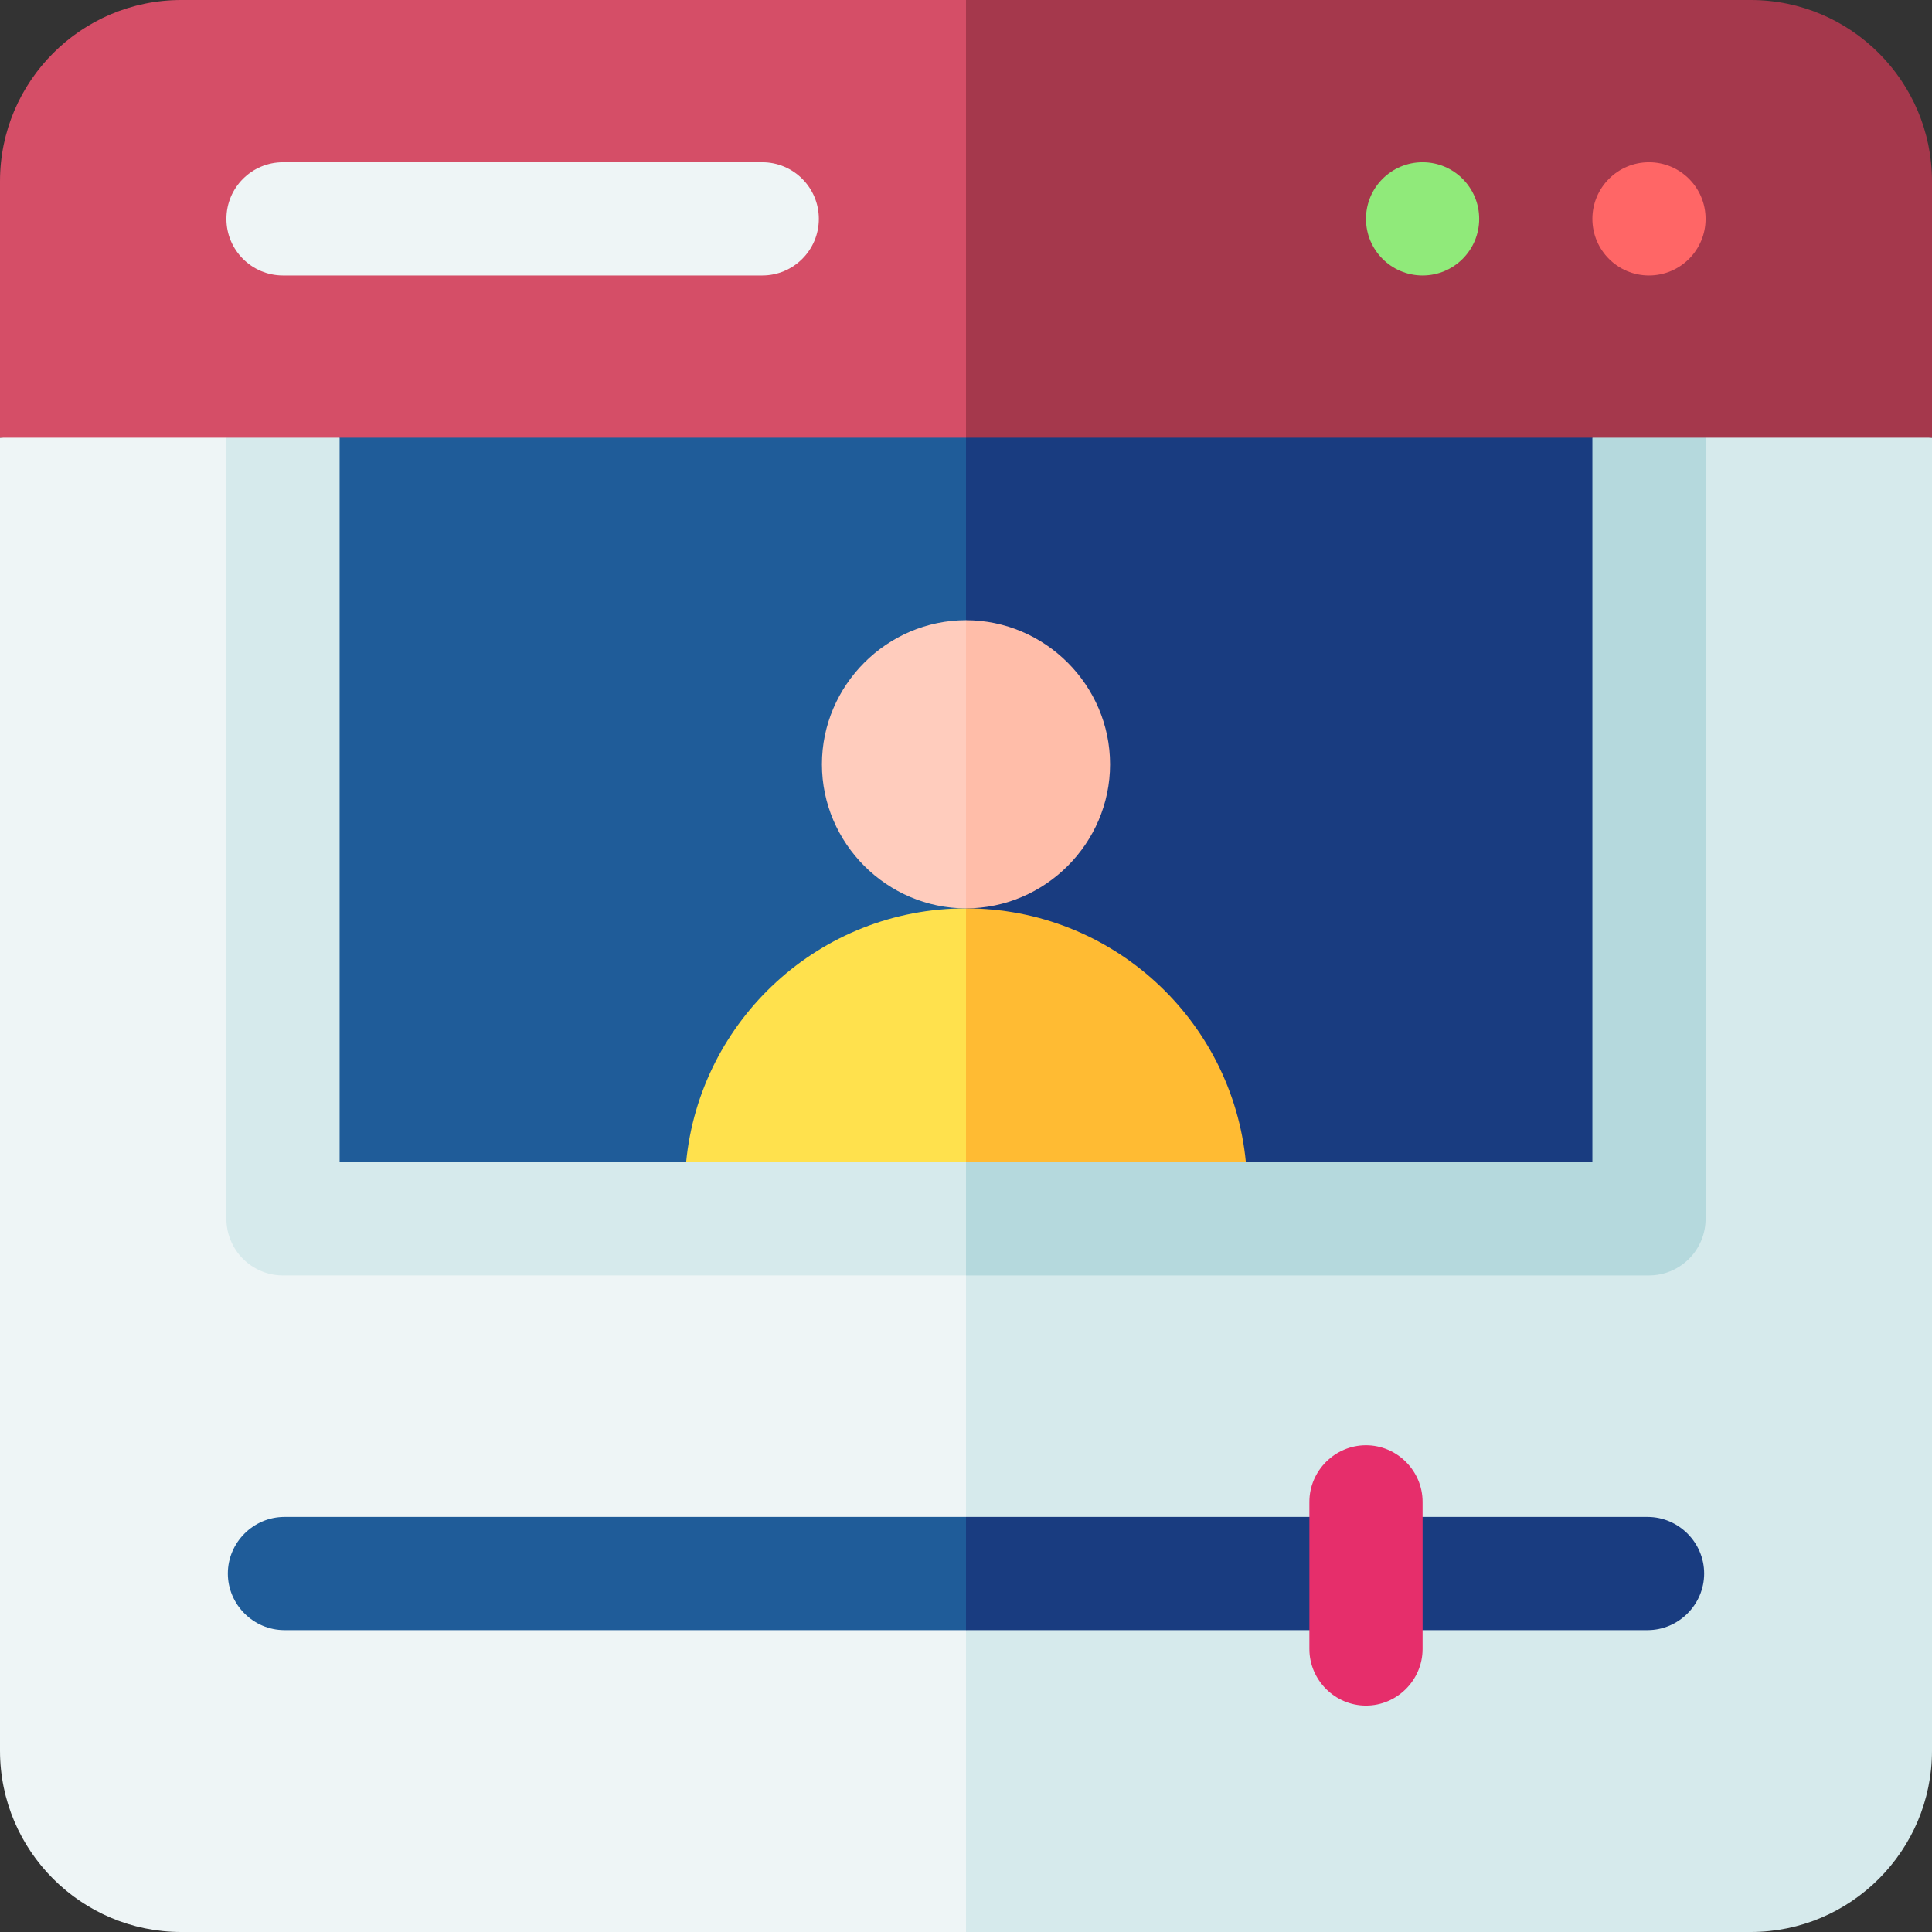
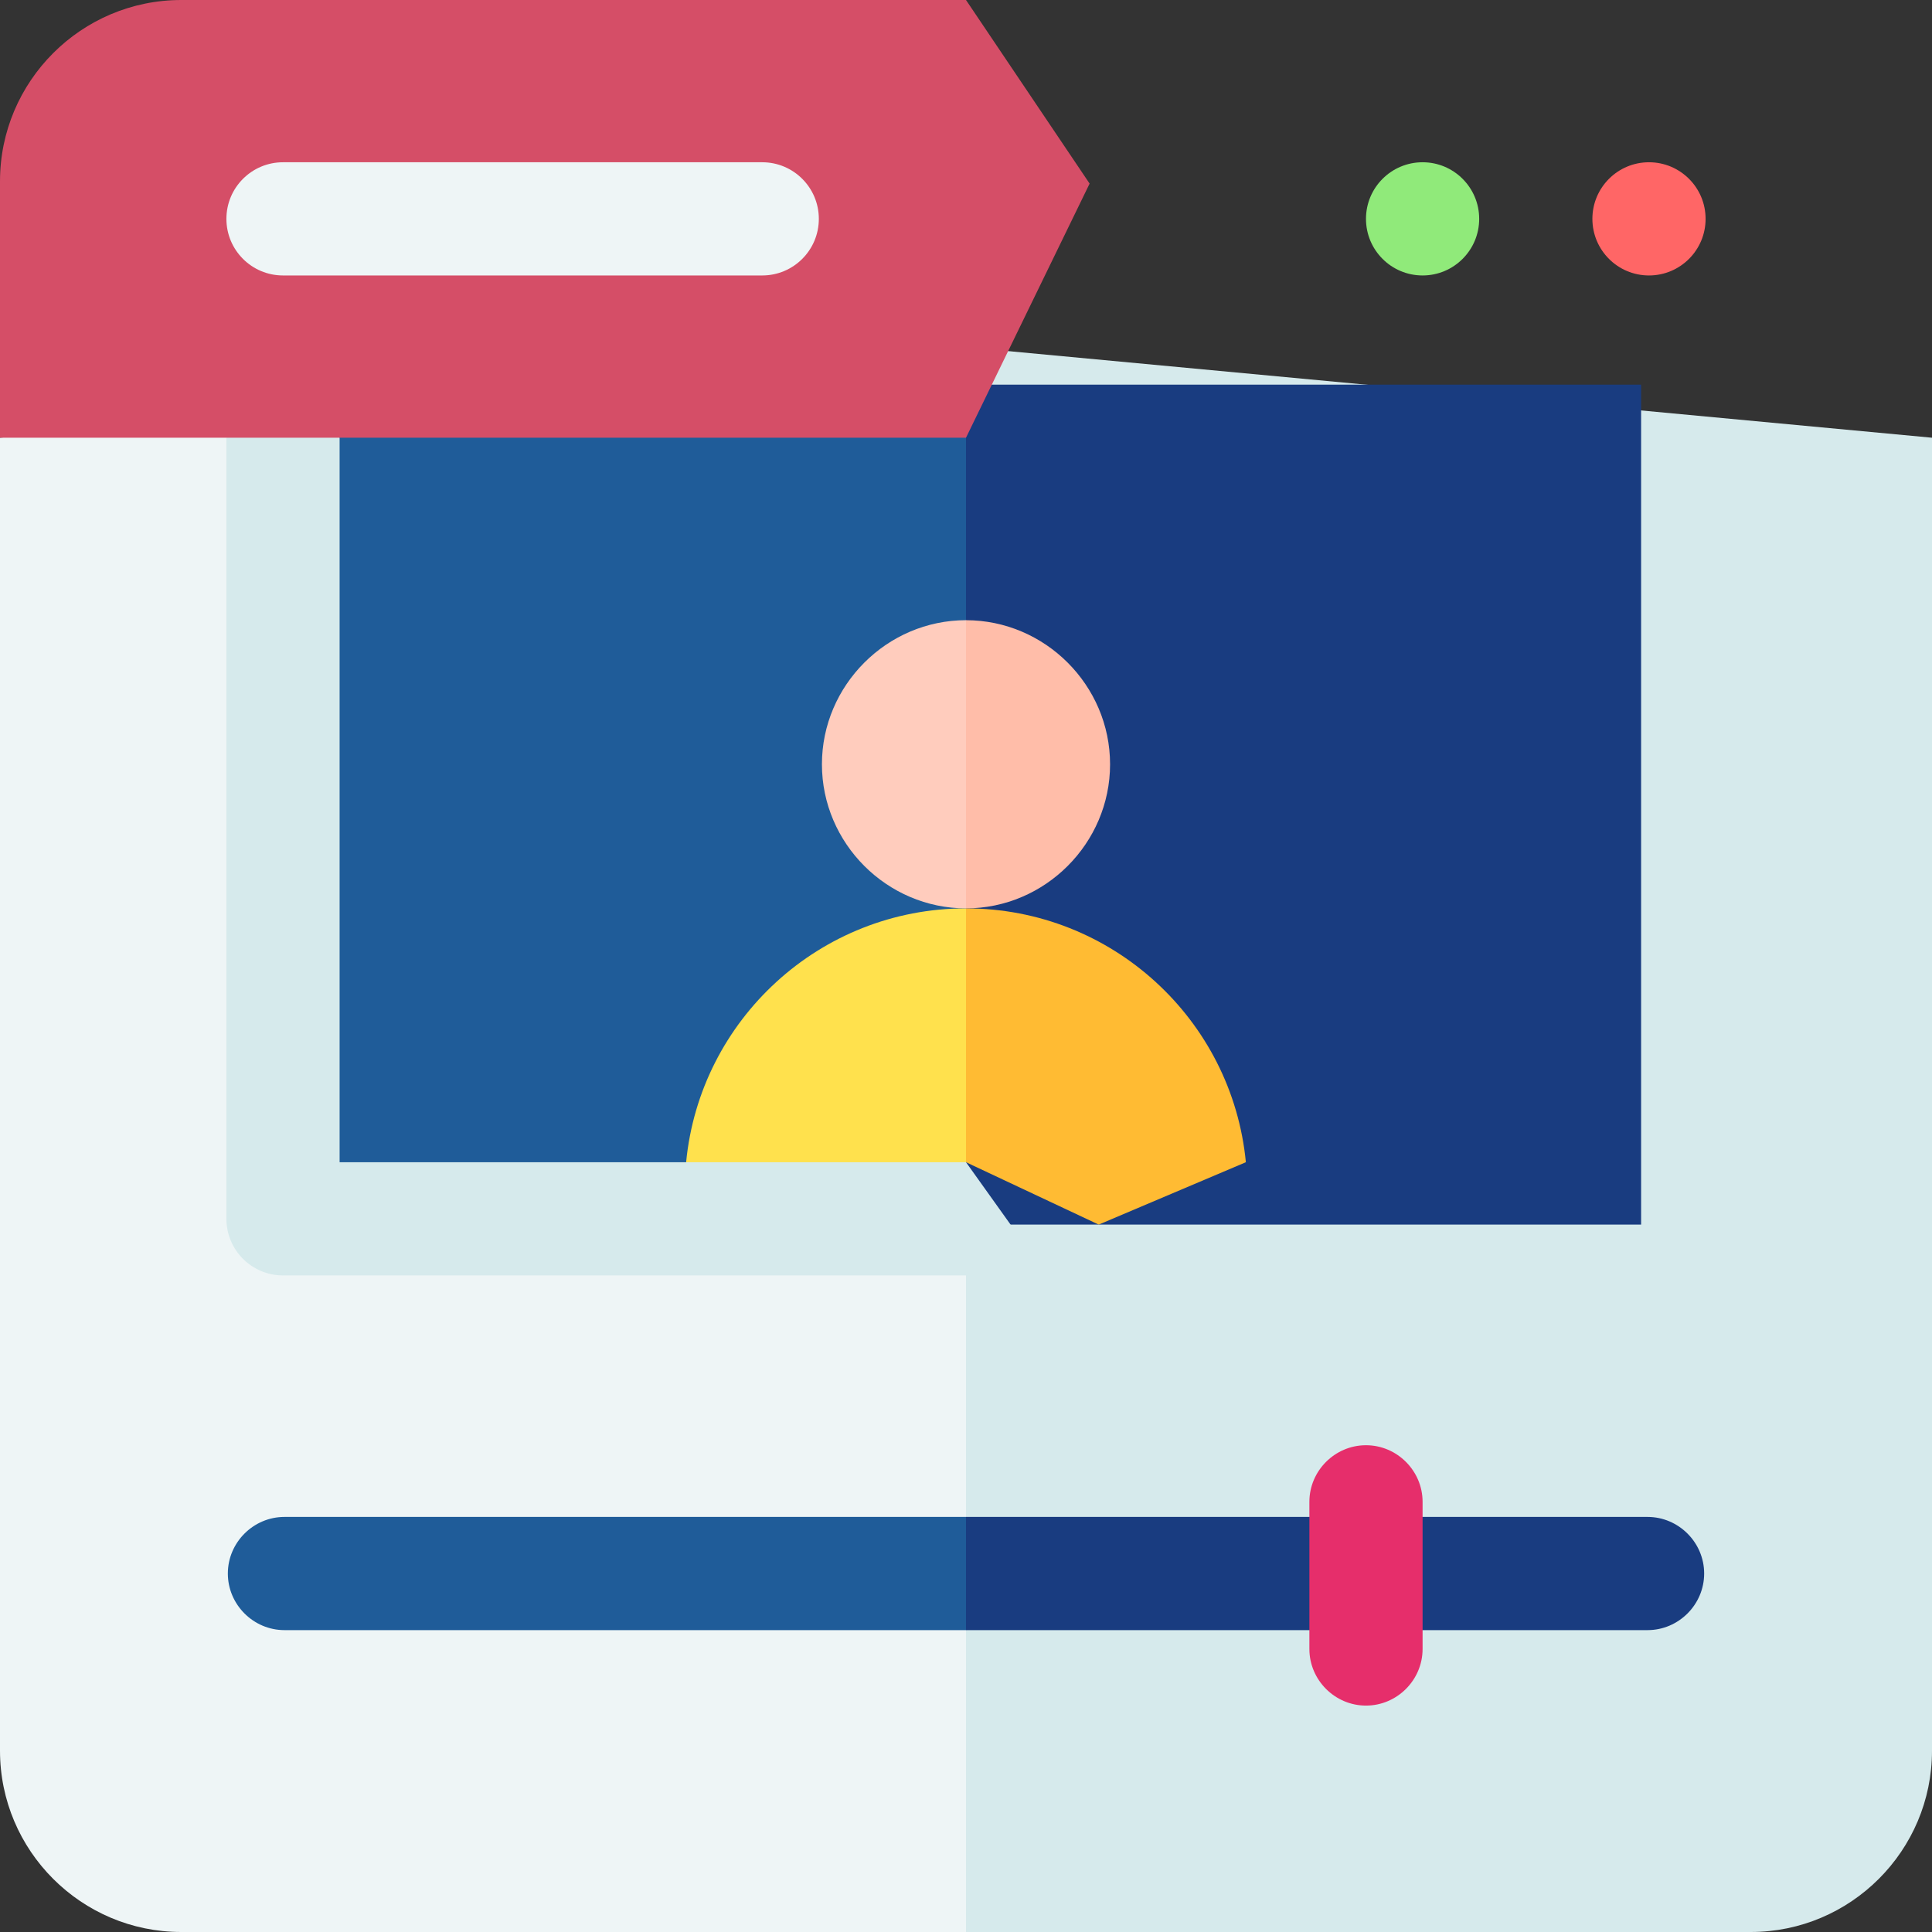
<svg xmlns="http://www.w3.org/2000/svg" version="1.1" width="512" height="512" x="0" y="0" viewBox="0 0 512 512" style="enable-background:new 0 0 512 512" xml:space="preserve" class="">
  <rect x="0" y="0" width="512" height="512" fill="#333333" stroke="none" />
  <g>
    <path fill="#EEF5F6" d="m256 92 85 221.005L256 512H48.04C21.55 512 0 490.45 0 463.96V116z" opacity="1" data-original="#eef5f6" />
    <path fill="#D6EAEC" d="M512 116v347.96c0 26.49-21.55 48.04-48.04 48.04H256V92z" opacity="1" data-original="#d6eaec" />
    <path fill="#1F5C99" d="m256 101.93 66.392 91.623L256 324.53H77.09v-222.6z" opacity="1" data-original="#1f5c99" class="" />
    <path fill="#193C80" d="M256 101.93h178.91v222.6H256z" opacity="1" data-original="#193c80" />
    <path fill="#FFE14D" d="m256 240.73 10.319 33.635L256 308l-41.018 12.355L181.83 308c3.64-37.75 35.46-67.27 74.17-67.27z" opacity="1" data-original="#ffe14d" />
    <path fill="#FFBB33" d="m330.17 308-39 16.532L256 308v-67.27c38.71 0 70.53 29.52 74.17 67.27z" opacity="1" data-original="#ffbb33" />
    <path fill="#FFCCBD" d="m256 164.36 14.163 31.651L256 240.73c-20.949-.004-38.183-17.244-38.18-38.19.003-20.942 17.235-38.176 38.18-38.18z" opacity="1" data-original="#ffccbd" />
    <path fill="#FFBDA9" d="M294.18 202.54c.003 20.946-17.231 38.186-38.18 38.19v-76.37c20.945.004 38.177 17.238 38.18 38.18z" opacity="1" data-original="#ffbda9" />
    <path fill="#D6EAEC" d="m256 308 11.995 16.789L256 338H75c-8.28 0-15-6.72-15-15V116c5.477-4.349 10.955-11.232 16.432-15.581C80.955 104.768 85.477 111.651 90 116v192z" opacity="1" data-original="#d6eaec" />
-     <path fill="#B5D9DD" d="M452 116v207c0 8.28-6.72 15-15 15H256v-30h166V116l14.531-14.07L452 116z" opacity="1" data-original="#b5d9dd" />
    <path fill="#1F5C99" d="m256 402 12.013 15.888L256 432H75.38c-8.229 0-15-6.771-15-15s6.771-15 15-15z" opacity="1" data-original="#1f5c99" class="" />
    <path fill="#193C80" d="M451.62 417c0 8.229-6.771 15-15 15H256v-30h180.62c8.229 0 15 6.771 15 15z" opacity="1" data-original="#193c80" />
    <path fill="#E62E6B" d="M362 452c-8.229 0-15-6.771-15-15v-39c0-8.229 6.771-15 15-15s15 6.771 15 15v39c0 8.229-6.771 15-15 15z" opacity="1" data-original="#e62e6b" class="" />
    <path fill="#D54E67" d="m256 0 32.758 48.654L256 116H0V48.04C0 21.55 21.55 0 48.04 0z" opacity="1" data-original="#66b3ff" class="" />
-     <path fill="#A5384C" d="M512 48.04V116H256V0h207.96C490.45 0 512 21.55 512 48.04z" opacity="1" data-original="#4d88ff" class="" />
    <path fill="#EEF5F6" d="M202 73H75c-8.284 0-15-6.716-15-15s6.716-15 15-15h127c8.284 0 15 6.716 15 15s-6.716 15-15 15z" opacity="1" data-original="#eef5f6" />
    <circle cx="377" cy="58" r="15" fill="#90EA7A" opacity="1" data-original="#90ea7a" />
    <circle cx="437" cy="58" r="15" fill="#FF6666" opacity="1" data-original="#ff6666" />
  </g>
</svg>